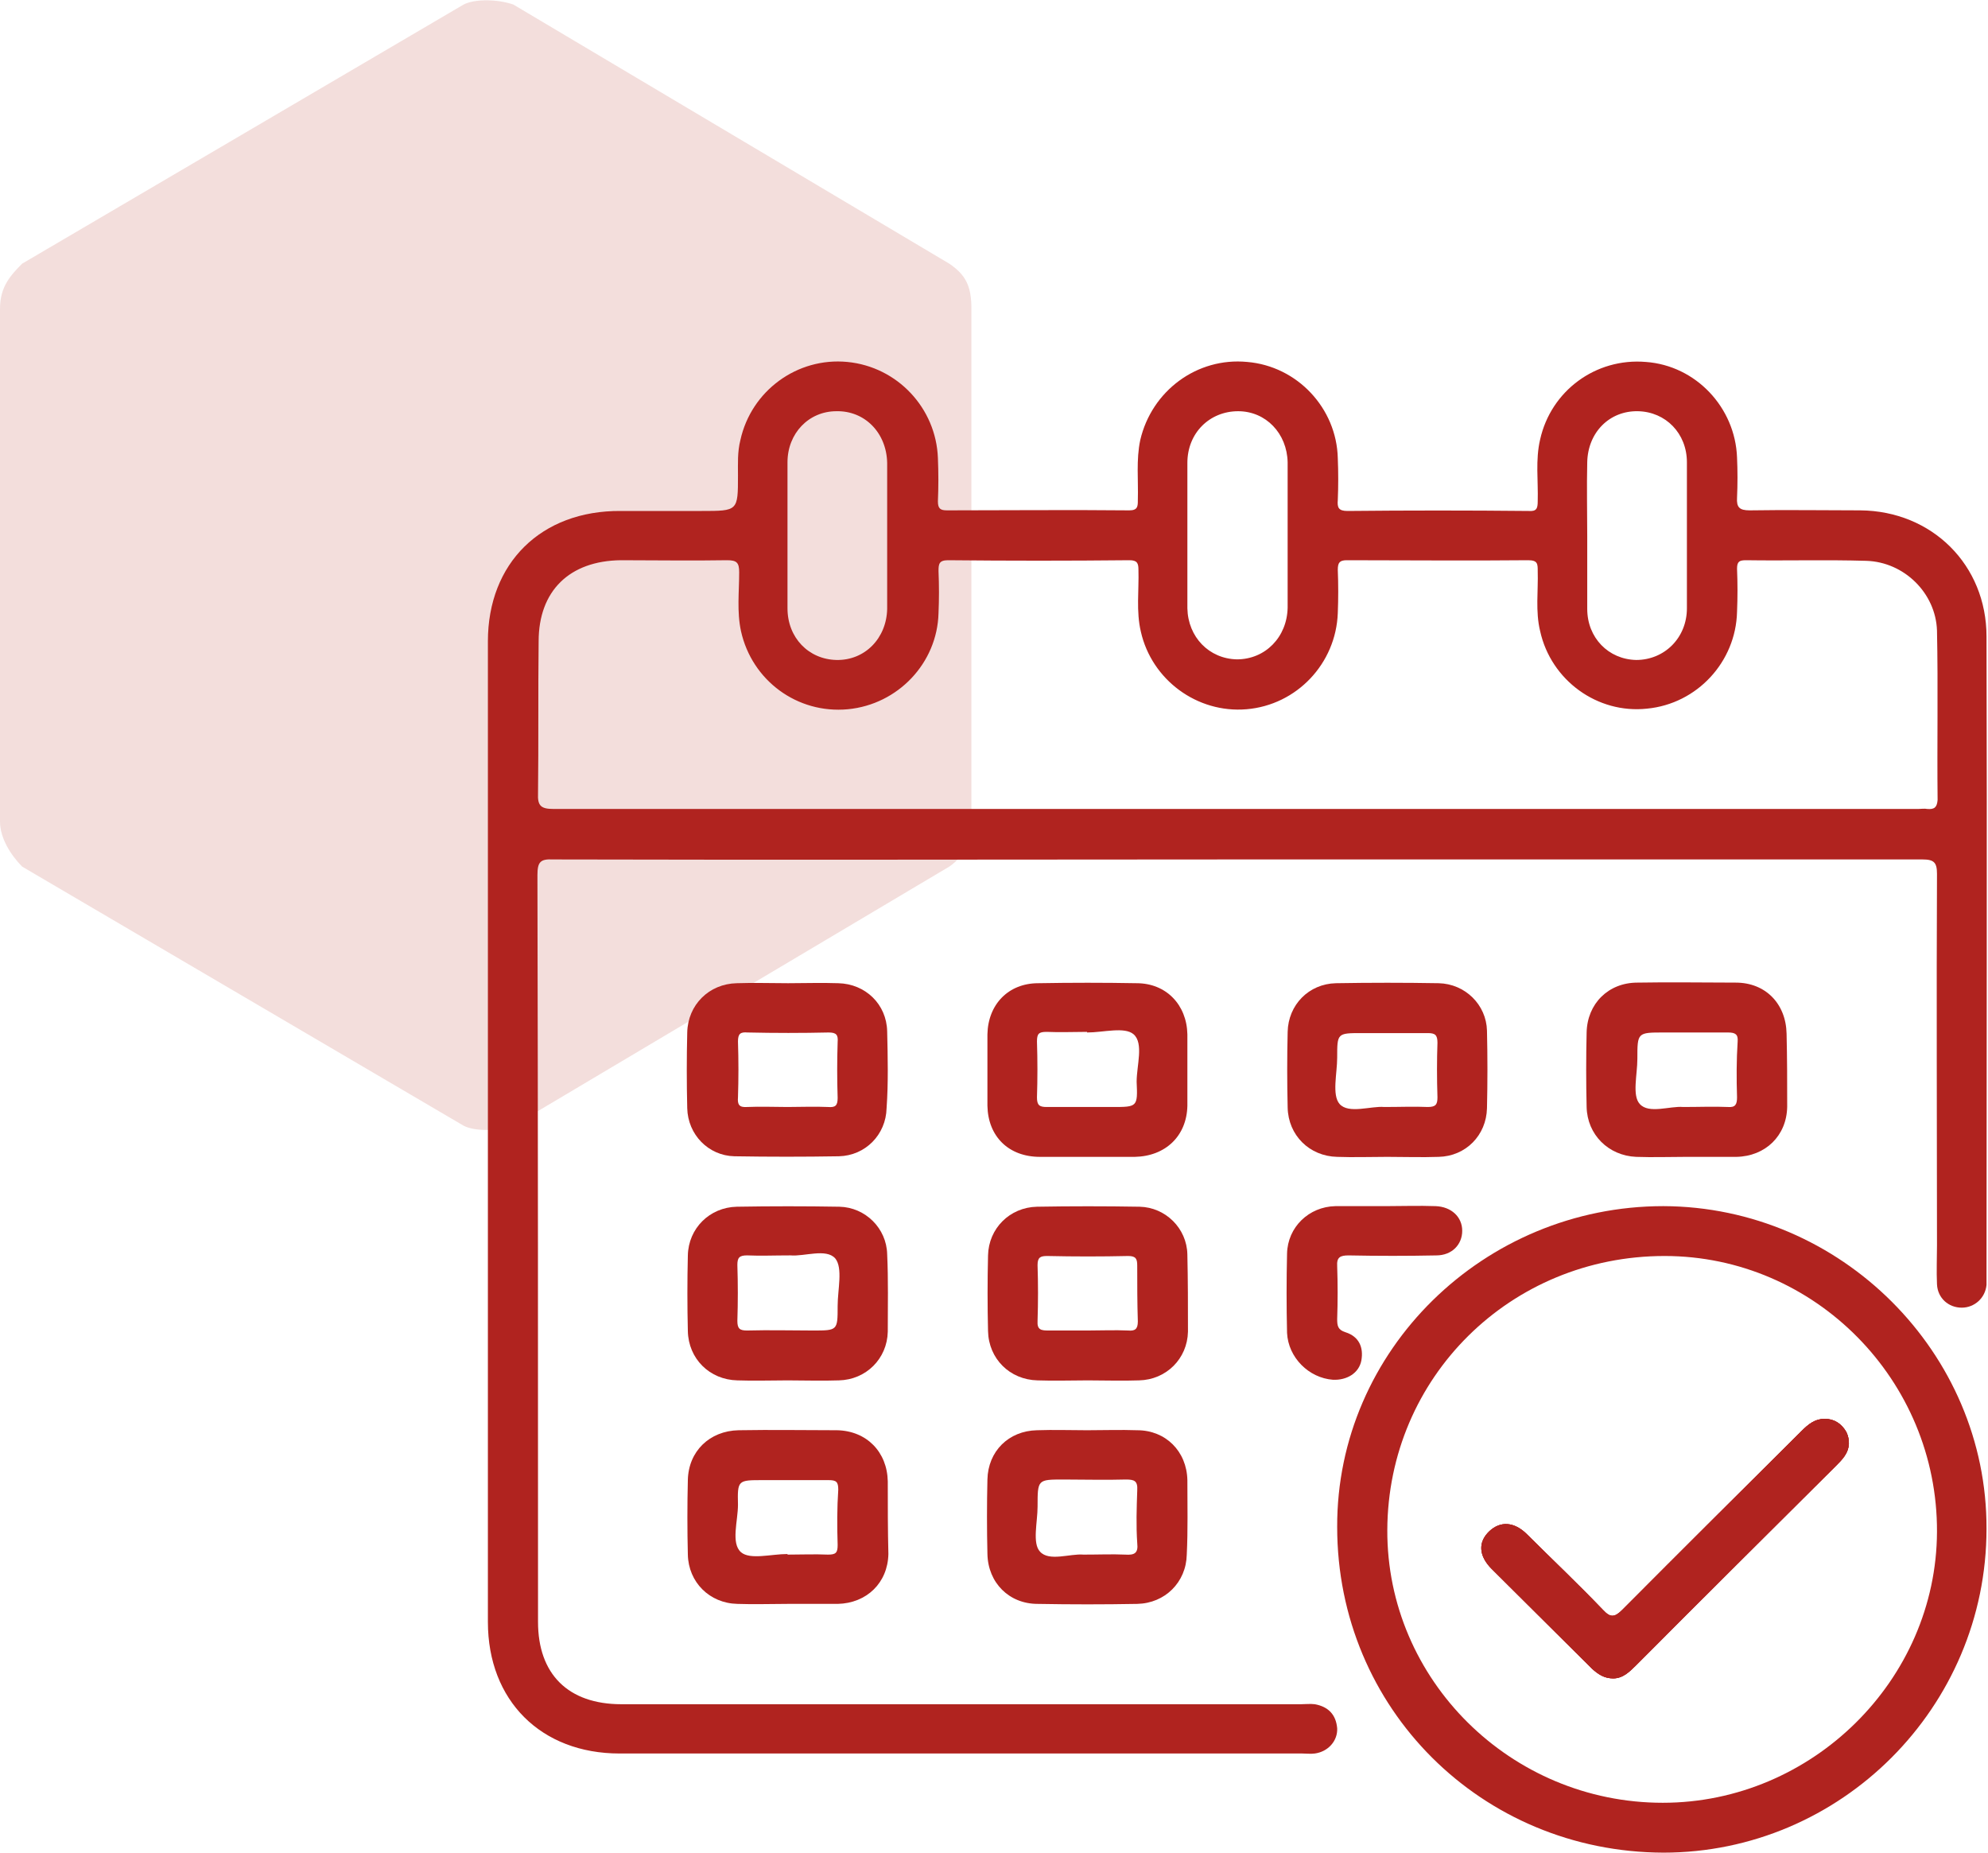
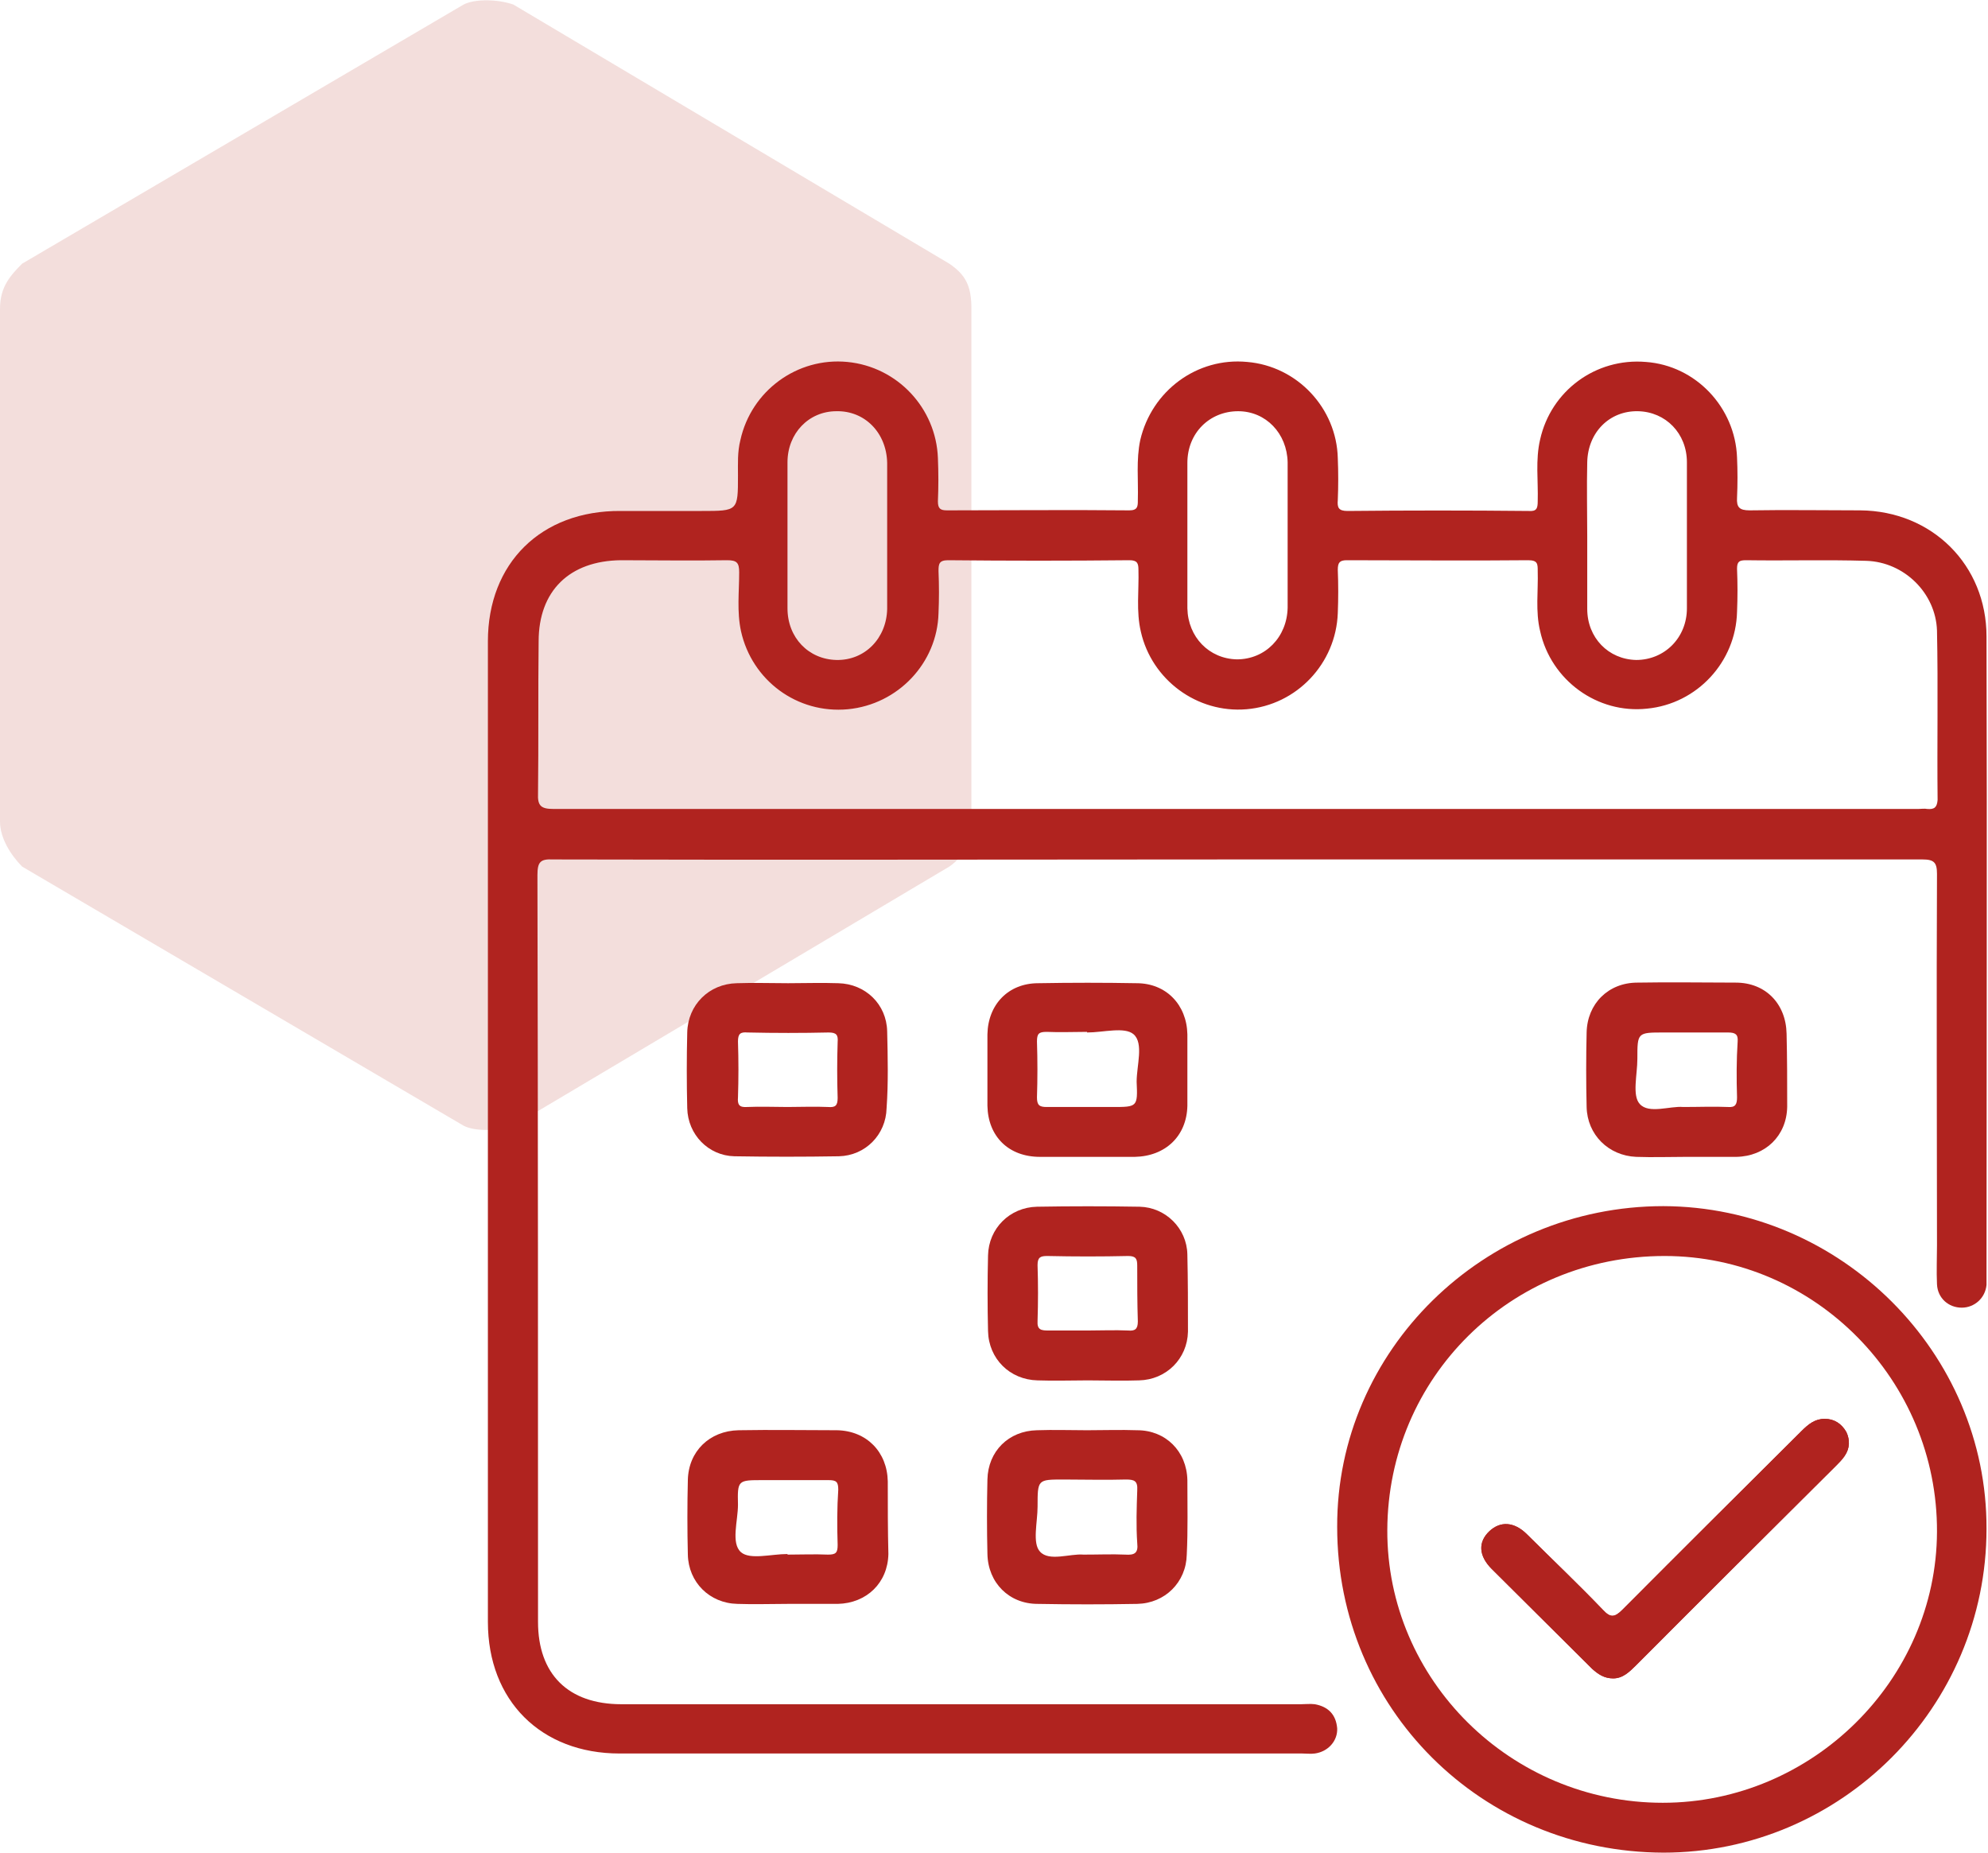
<svg xmlns="http://www.w3.org/2000/svg" width="88" height="82" viewBox="0 0 88 82" fill="none">
  <g clip-path="url(#clip0_2001_10147)">
    <path fill-rule="evenodd" clip-rule="evenodd" d="M22.722 0.2L42.023 11.672C42.756 12.171 43 12.669 43 13.667V36.36C43 37.108 42.756 37.856 42.023 38.355L22.722 49.826C21.989 50.076 21.011 50.076 20.523 49.826L0.977 38.355C0.489 37.856 0 37.108 0 36.36V13.667C0 12.669 0.489 12.171 0.977 11.672L20.523 0.2C21.011 -0.049 21.989 -0.049 22.722 0.2Z" fill="#AD2419" fill-opacity="0.15" />
  </g>
  <path d="M87.934 28.174C87.934 25.009 85.528 22.616 82.346 22.589C80.715 22.589 79.084 22.562 77.453 22.589C76.999 22.589 76.865 22.456 76.891 22.03C76.918 21.445 76.918 20.834 76.891 20.249C76.811 18.041 75.073 16.18 72.854 16.02C70.635 15.834 68.656 17.297 68.175 19.451C67.961 20.355 68.095 21.286 68.068 22.19C68.068 22.509 68.014 22.642 67.667 22.616C64.993 22.589 62.319 22.589 59.645 22.616C59.244 22.616 59.191 22.456 59.218 22.137C59.244 21.525 59.244 20.887 59.218 20.275C59.164 18.068 57.426 16.206 55.207 16.02C52.988 15.807 50.982 17.297 50.474 19.477C50.287 20.355 50.394 21.259 50.367 22.137C50.367 22.403 50.367 22.589 49.993 22.589C47.292 22.562 44.592 22.589 41.918 22.589C41.624 22.589 41.517 22.509 41.517 22.19C41.544 21.552 41.544 20.913 41.517 20.275C41.437 18.068 39.726 16.233 37.506 16.02C35.287 15.807 33.255 17.297 32.774 19.477C32.64 20.009 32.667 20.515 32.667 21.047C32.667 22.616 32.667 22.616 31.062 22.616C29.859 22.616 28.656 22.616 27.48 22.616C23.95 22.589 21.597 24.929 21.597 28.386C21.597 42.854 21.597 57.321 21.597 71.788C21.597 75.272 23.95 77.612 27.426 77.612C37.506 77.612 47.56 77.612 57.64 77.612C57.827 77.612 58.014 77.638 58.202 77.612C58.79 77.532 59.218 77.053 59.191 76.495C59.138 75.883 58.79 75.538 58.202 75.431C57.988 75.405 57.8 75.431 57.587 75.431H27.506C25.153 75.431 23.816 74.102 23.816 71.788C23.816 60.778 23.816 49.741 23.79 38.731C23.79 38.146 23.923 38.013 24.485 38.04C34.565 38.067 44.672 38.04 54.752 38.04C64.859 38.04 74.966 38.04 85.1 38.04C85.608 38.04 85.742 38.173 85.742 38.678C85.715 44.157 85.742 49.635 85.742 55.113C85.742 55.699 85.715 56.257 85.742 56.842C85.769 57.454 86.25 57.879 86.838 57.879C87.4 57.879 87.881 57.454 87.934 56.869C87.934 56.762 87.934 56.629 87.934 56.523C87.934 47.002 87.961 37.588 87.934 28.174ZM70.26 20.461C70.287 19.132 71.25 18.174 72.507 18.201C73.736 18.227 74.672 19.185 74.672 20.461C74.672 22.616 74.672 24.77 74.672 26.924C74.672 28.227 73.683 29.211 72.426 29.211C71.196 29.184 70.26 28.227 70.26 26.95C70.26 25.887 70.26 24.796 70.26 23.733C70.26 22.669 70.234 21.552 70.26 20.461ZM52.56 20.488C52.56 19.158 53.549 18.201 54.806 18.201C56.036 18.201 56.972 19.185 56.998 20.461C56.998 21.525 56.998 22.616 56.998 23.679C56.998 24.743 56.998 25.833 56.998 26.897C56.972 28.2 56.009 29.184 54.752 29.184C53.522 29.158 52.587 28.2 52.56 26.924C52.56 24.77 52.56 22.616 52.56 20.488ZM34.859 20.461C34.859 19.185 35.795 18.201 37.025 18.201C38.282 18.174 39.244 19.158 39.271 20.488C39.271 21.578 39.271 22.695 39.271 23.786C39.271 24.849 39.271 25.887 39.271 26.95C39.244 28.253 38.282 29.237 37.025 29.211C35.795 29.184 34.859 28.227 34.859 26.924C34.859 24.77 34.859 22.616 34.859 20.461ZM85.314 35.806C85.18 35.779 85.047 35.806 84.913 35.806H54.779C44.699 35.806 34.592 35.806 24.512 35.806C23.95 35.806 23.79 35.673 23.816 35.115C23.843 32.881 23.816 30.62 23.843 28.386C23.843 26.152 25.207 24.823 27.48 24.796C29.03 24.796 30.608 24.823 32.185 24.796C32.613 24.796 32.72 24.903 32.72 25.328C32.72 26.206 32.613 27.057 32.8 27.934C33.282 30.115 35.287 31.604 37.533 31.392C39.752 31.179 41.49 29.344 41.544 27.137C41.571 26.525 41.571 25.913 41.544 25.275C41.544 24.956 41.571 24.796 41.972 24.796C44.645 24.823 47.319 24.823 49.993 24.796C50.341 24.796 50.394 24.929 50.394 25.222C50.421 26.126 50.287 27.057 50.501 27.961C50.982 30.088 52.988 31.578 55.18 31.392C57.4 31.205 59.137 29.37 59.218 27.137C59.244 26.498 59.244 25.86 59.218 25.222C59.218 24.903 59.298 24.796 59.619 24.796C62.292 24.796 64.966 24.823 67.64 24.796C68.068 24.796 68.068 24.956 68.068 25.275C68.095 26.152 67.961 27.057 68.175 27.934C68.656 30.115 70.715 31.604 72.908 31.365C75.127 31.152 76.838 29.291 76.891 27.083C76.918 26.445 76.918 25.807 76.891 25.169C76.891 24.849 76.999 24.796 77.293 24.796C79.057 24.823 80.849 24.77 82.614 24.823C84.298 24.876 85.688 26.259 85.742 27.908C85.795 30.408 85.742 32.907 85.769 35.407C85.742 35.726 85.635 35.833 85.314 35.806Z" fill="#B0231F" />
  <path d="M81.651 64.448C81.544 64.608 81.384 64.767 81.25 64.9C78.309 67.825 75.368 70.751 72.426 73.703C72.132 73.995 71.838 74.288 71.41 74.288C71.009 74.288 70.742 74.102 70.475 73.862C69.004 72.4 67.507 70.91 66.036 69.448C65.448 68.862 65.421 68.251 65.929 67.772C66.41 67.32 67.025 67.347 67.587 67.905C68.71 69.022 69.859 70.112 70.956 71.256C71.277 71.602 71.464 71.602 71.811 71.256C74.458 68.597 77.106 65.964 79.753 63.331C80.047 63.038 80.341 62.799 80.769 62.799C81.196 62.799 81.517 63.012 81.731 63.384C81.892 63.73 81.892 64.102 81.651 64.448Z" fill="#B0231F" />
  <path d="M73.63 53.385C65.688 53.385 59.164 59.767 59.191 67.586C59.191 75.618 65.581 81.973 73.63 82C81.491 82 87.934 75.564 87.934 67.666C87.961 59.874 81.491 53.411 73.63 53.385ZM73.603 79.793C66.865 79.793 61.383 74.341 61.41 67.719C61.437 60.964 66.865 55.592 73.683 55.592C80.341 55.592 85.769 61.097 85.742 67.799C85.715 74.368 80.207 79.793 73.603 79.793Z" fill="#B0231F" />
  <path d="M39.271 45.646C39.245 44.449 38.309 43.545 37.105 43.518C36.357 43.492 35.635 43.518 34.886 43.518C34.138 43.518 33.362 43.492 32.614 43.518C31.384 43.545 30.448 44.476 30.421 45.699C30.394 46.816 30.394 47.933 30.421 49.05C30.448 50.22 31.357 51.151 32.507 51.178C34.057 51.204 35.581 51.204 37.132 51.178C38.309 51.151 39.218 50.22 39.245 49.05C39.325 47.933 39.298 46.789 39.271 45.646ZM37.079 48.598C37.079 48.944 36.972 49.023 36.651 48.997C36.063 48.97 35.448 48.997 34.859 48.997C34.271 48.997 33.656 48.97 33.068 48.997C32.72 49.023 32.64 48.89 32.667 48.571C32.694 47.747 32.694 46.922 32.667 46.098C32.667 45.752 32.774 45.672 33.095 45.699C34.298 45.726 35.501 45.726 36.678 45.699C37.025 45.699 37.105 45.806 37.079 46.125C37.052 46.949 37.052 47.773 37.079 48.598Z" fill="#B0231F" />
  <path d="M52.56 45.779C52.533 44.476 51.624 43.518 50.314 43.518C48.87 43.492 47.426 43.492 45.956 43.518C44.645 43.518 43.736 44.449 43.709 45.779C43.709 46.843 43.709 47.88 43.709 48.944C43.736 50.3 44.645 51.204 46.036 51.204C46.731 51.204 47.426 51.204 48.094 51.204C48.816 51.204 49.512 51.204 50.234 51.204C51.597 51.177 52.533 50.273 52.56 48.944C52.56 47.88 52.56 46.816 52.56 45.779ZM49.244 48.997C48.282 48.997 47.319 48.997 46.33 48.997C46.009 48.997 45.902 48.917 45.902 48.571C45.929 47.747 45.929 46.922 45.902 46.098C45.902 45.752 45.982 45.672 46.33 45.672C46.918 45.699 47.533 45.672 48.121 45.672V45.699C48.843 45.699 49.779 45.433 50.18 45.779C50.635 46.178 50.314 47.162 50.314 47.88C50.367 48.997 50.34 48.997 49.244 48.997Z" fill="#B0231F" />
-   <path d="M65.822 45.619C65.795 44.476 64.86 43.545 63.683 43.518C62.159 43.492 60.662 43.492 59.138 43.518C57.934 43.545 57.025 44.476 56.999 45.672C56.972 46.789 56.972 47.906 56.999 49.023C57.025 50.247 57.961 51.177 59.191 51.204C59.913 51.231 60.662 51.204 61.41 51.204C62.159 51.204 62.934 51.231 63.683 51.204C64.886 51.177 65.795 50.247 65.822 49.05C65.849 47.906 65.849 46.763 65.822 45.619ZM63.63 48.571C63.63 48.89 63.549 48.997 63.202 48.997C62.614 48.97 61.999 48.997 61.277 48.997C60.688 48.944 59.699 49.316 59.298 48.864C58.95 48.465 59.191 47.508 59.191 46.816C59.191 45.726 59.191 45.726 60.287 45.726C61.25 45.726 62.212 45.726 63.202 45.726C63.523 45.726 63.63 45.805 63.63 46.151C63.603 46.922 63.603 47.747 63.63 48.571Z" fill="#B0231F" />
  <path d="M79.084 45.752C79.057 44.423 78.148 43.492 76.838 43.492C75.394 43.492 73.95 43.465 72.479 43.492C71.196 43.492 70.26 44.423 70.233 45.699C70.207 46.789 70.207 47.906 70.233 48.997C70.26 50.22 71.196 51.151 72.426 51.204C73.175 51.231 73.897 51.204 74.645 51.204C75.394 51.204 76.116 51.204 76.865 51.204C78.148 51.178 79.084 50.273 79.111 48.997C79.111 47.906 79.111 46.843 79.084 45.752ZM76.891 48.571C76.891 48.89 76.811 49.023 76.49 48.997C75.875 48.97 75.234 48.997 74.511 48.997C73.923 48.944 72.987 49.316 72.586 48.864C72.239 48.492 72.479 47.561 72.479 46.869C72.479 45.699 72.479 45.699 73.656 45.699C74.592 45.699 75.554 45.699 76.49 45.699C76.811 45.699 76.945 45.779 76.918 46.098C76.865 46.922 76.865 47.747 76.891 48.571Z" fill="#B0231F" />
-   <path d="M39.271 55.512C39.245 54.369 38.309 53.438 37.159 53.411C35.635 53.385 34.138 53.385 32.614 53.411C31.41 53.438 30.474 54.369 30.448 55.565C30.421 56.682 30.421 57.799 30.448 58.916C30.474 60.14 31.41 61.07 32.64 61.097C33.389 61.124 34.111 61.097 34.86 61.097C35.608 61.097 36.384 61.124 37.132 61.097C38.336 61.07 39.271 60.14 39.298 58.943C39.298 57.799 39.325 56.656 39.271 55.512ZM37.079 57.799C37.079 58.89 37.079 58.89 35.983 58.89C35.02 58.89 34.057 58.863 33.068 58.89C32.747 58.89 32.64 58.81 32.64 58.464C32.667 57.64 32.667 56.815 32.64 55.991C32.64 55.672 32.721 55.565 33.068 55.565C33.656 55.592 34.271 55.565 34.993 55.565C35.608 55.619 36.571 55.246 36.972 55.698C37.319 56.124 37.079 57.081 37.079 57.799Z" fill="#B0231F" />
  <path d="M52.559 55.512C52.533 54.369 51.597 53.438 50.447 53.411C48.923 53.385 47.399 53.385 45.902 53.411C44.698 53.438 43.763 54.369 43.736 55.565C43.709 56.682 43.709 57.799 43.736 58.916C43.763 60.14 44.698 61.07 45.928 61.097C46.677 61.124 47.399 61.097 48.148 61.097C48.896 61.097 49.672 61.124 50.42 61.097C51.624 61.07 52.559 60.14 52.586 58.943C52.586 57.799 52.586 56.656 52.559 55.512ZM50.367 58.491C50.367 58.837 50.233 58.916 49.939 58.89C49.351 58.863 48.736 58.89 48.148 58.89C47.559 58.89 46.998 58.89 46.41 58.89C46.089 58.89 45.902 58.863 45.928 58.464C45.955 57.64 45.955 56.815 45.928 55.991C45.928 55.645 46.062 55.592 46.356 55.592C47.559 55.619 48.763 55.619 49.939 55.592C50.287 55.592 50.34 55.725 50.34 56.017C50.34 56.842 50.34 57.666 50.367 58.491Z" fill="#B0231F" />
  <path d="M39.298 65.565C39.271 64.262 38.362 63.331 37.052 63.304C35.608 63.304 34.164 63.278 32.694 63.304C31.41 63.331 30.474 64.235 30.448 65.512C30.421 66.602 30.421 67.719 30.448 68.809C30.474 70.033 31.41 70.963 32.64 70.99C33.389 71.017 34.111 70.99 34.86 70.99C35.608 70.99 36.33 70.99 37.079 70.99C38.362 70.963 39.298 70.059 39.325 68.783C39.298 67.719 39.298 66.629 39.298 65.565ZM37.079 68.384C37.079 68.73 36.999 68.809 36.651 68.809C36.063 68.783 35.448 68.809 34.86 68.809V68.783C34.138 68.783 33.202 69.049 32.801 68.703C32.346 68.304 32.667 67.32 32.667 66.602C32.64 65.512 32.667 65.512 33.763 65.512C34.726 65.512 35.688 65.512 36.678 65.512C37.025 65.512 37.106 65.591 37.106 65.937C37.052 66.735 37.052 67.559 37.079 68.384Z" fill="#B0231F" />
  <path d="M52.56 65.512C52.533 64.235 51.597 63.304 50.341 63.304C49.592 63.278 48.87 63.304 48.121 63.304C47.373 63.304 46.651 63.278 45.902 63.304C44.645 63.331 43.736 64.235 43.709 65.485C43.683 66.576 43.683 67.692 43.709 68.783C43.736 70.059 44.672 70.99 45.929 70.99C47.399 71.017 48.87 71.017 50.341 70.99C51.571 70.963 52.506 70.033 52.533 68.809C52.587 67.719 52.56 66.602 52.56 65.512ZM49.806 68.809C49.218 68.783 48.656 68.809 47.961 68.809C47.373 68.756 46.437 69.129 46.036 68.676C45.688 68.304 45.929 67.373 45.929 66.682C45.929 65.485 45.929 65.485 47.078 65.485C48.014 65.485 48.923 65.512 49.833 65.485C50.207 65.485 50.367 65.538 50.341 65.964C50.314 66.735 50.287 67.533 50.341 68.304C50.394 68.756 50.207 68.836 49.806 68.809Z" fill="#B0231F" />
-   <path d="M61.33 53.385C62.079 53.385 62.801 53.358 63.549 53.385C64.245 53.411 64.726 53.863 64.726 54.475C64.726 55.087 64.271 55.566 63.576 55.566C62.293 55.592 61.009 55.592 59.699 55.566C59.325 55.566 59.164 55.645 59.191 56.044C59.218 56.815 59.218 57.613 59.191 58.384C59.191 58.677 59.218 58.863 59.565 58.969C60.154 59.156 60.367 59.634 60.261 60.219C60.154 60.778 59.619 61.097 59.004 61.07C57.934 60.991 57.025 60.086 56.972 58.996C56.945 57.826 56.945 56.656 56.972 55.486C56.998 54.316 57.934 53.411 59.111 53.385C59.859 53.385 60.608 53.385 61.33 53.385Z" fill="#B0231F" />
-   <path d="M81.651 64.448C81.544 64.608 81.384 64.767 81.25 64.9C78.309 67.825 75.368 70.751 72.426 73.703C72.132 73.995 71.838 74.288 71.41 74.288C71.009 74.288 70.742 74.102 70.475 73.862C69.004 72.4 67.507 70.91 66.036 69.448C65.448 68.862 65.421 68.251 65.929 67.772C66.41 67.32 67.025 67.347 67.587 67.905C68.71 69.022 69.859 70.112 70.956 71.256C71.277 71.602 71.464 71.602 71.811 71.256C74.458 68.597 77.106 65.964 79.753 63.331C80.047 63.038 80.341 62.799 80.769 62.799C81.196 62.799 81.517 63.012 81.731 63.384C81.892 63.73 81.892 64.102 81.651 64.448Z" fill="#B0231F" />
  <path d="M81.651 64.448C81.544 64.608 81.384 64.767 81.25 64.9C78.309 67.825 75.368 70.751 72.426 73.703C72.132 73.995 71.838 74.288 71.41 74.288C71.009 74.288 70.742 74.102 70.475 73.862C69.004 72.4 67.507 70.91 66.036 69.448C65.448 68.862 65.421 68.251 65.929 67.772C66.41 67.32 67.025 67.347 67.587 67.905C68.71 69.022 69.859 70.112 70.956 71.256C71.277 71.602 71.464 71.602 71.811 71.256C74.458 68.597 77.106 65.964 79.753 63.331C80.047 63.038 80.341 62.799 80.769 62.799C81.196 62.799 81.517 63.012 81.731 63.384C81.892 63.73 81.892 64.102 81.651 64.448Z" fill="#B0231F" />
  <defs>
    <clipPath id="clip0_2001_10147">
      <rect width="43" height="50" fill="white" />
    </clipPath>
  </defs>
</svg>